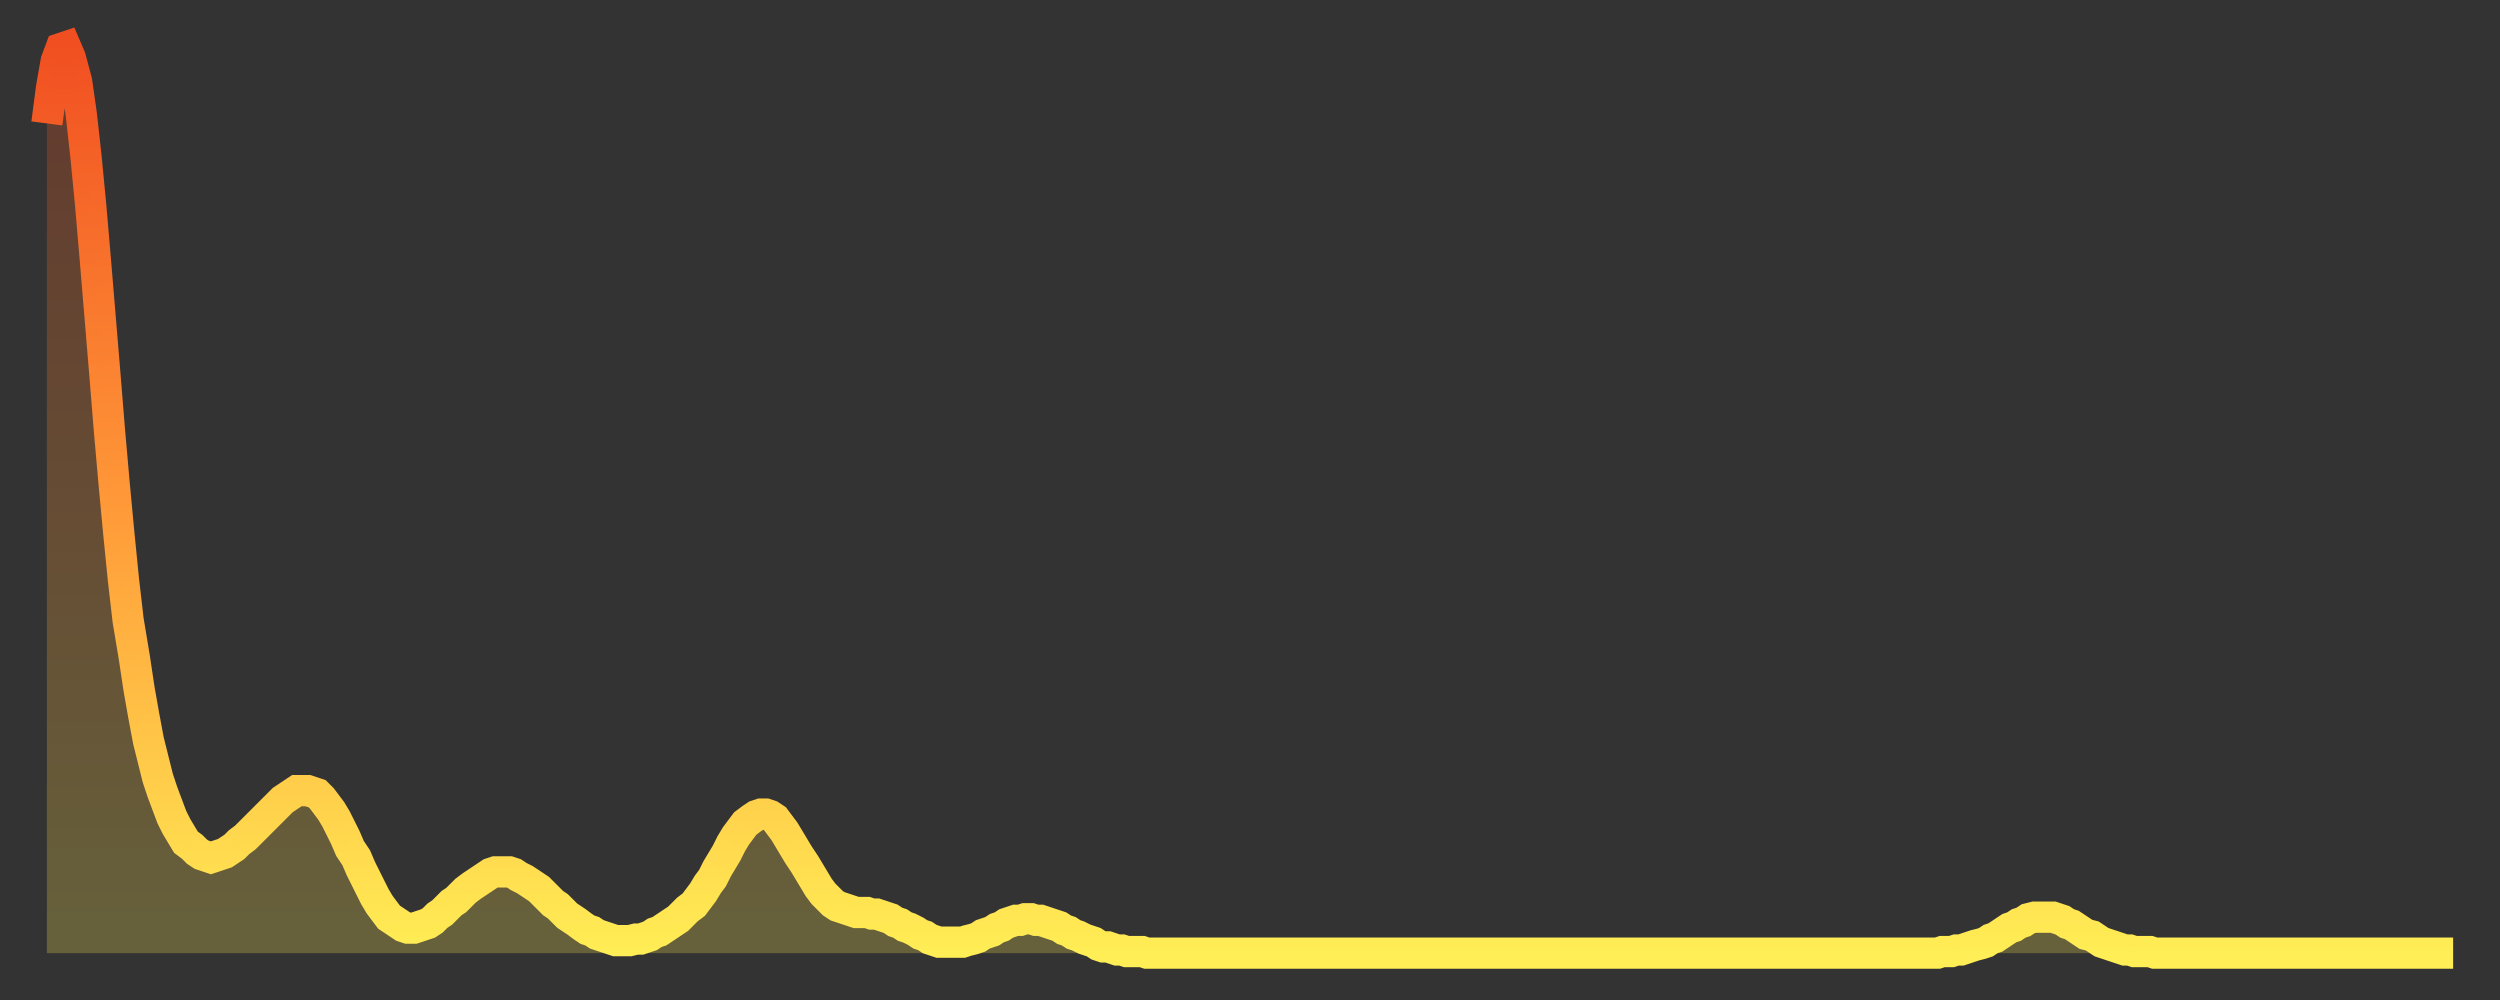
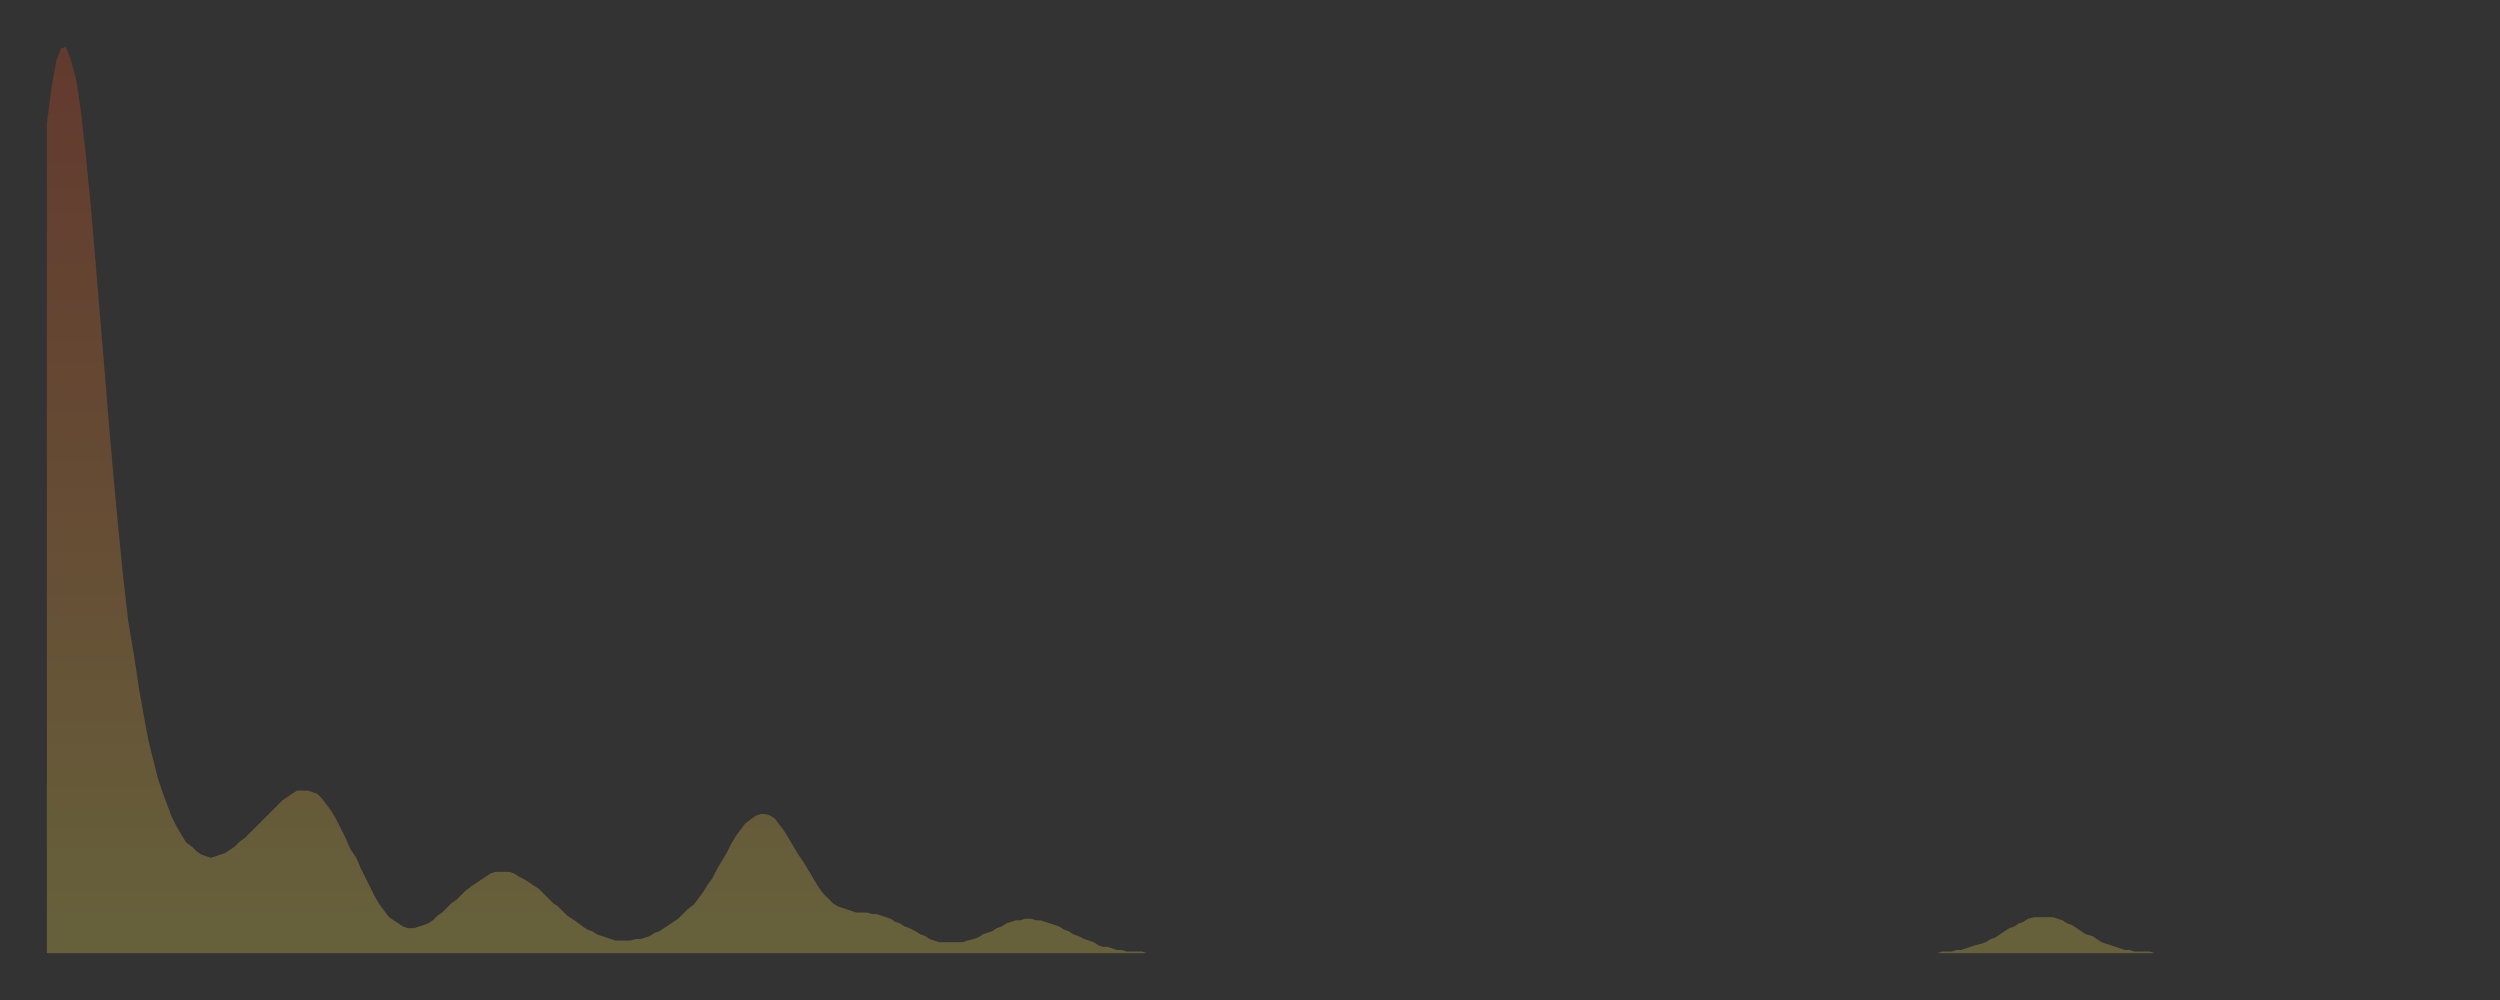
<svg xmlns="http://www.w3.org/2000/svg" baseProfile="full" height="64" version="1.1" width="160">
  <rect width="100%" height="100%" fill="#333333" stroke="none" />
  <defs>
    <linearGradient id="id3443876" x1="0" x2="0" y1="0" y2="1">
      <stop offset="0%" stop-color="#f14f21" />
      <stop offset="50%" stop-color="#ff9838" />
      <stop offset="100%" stop-color="#ffee55" />
    </linearGradient>
  </defs>
  <g transform="translate(3,3)">
    <g>
-       <path d="M 0.0 4.9 0.3 2.6 0.6 0.9 0.9 0.1 1.2 0.0 1.5 0.7 1.9 2.2 2.2 4.3 2.5 7.0 2.8 10.1 3.1 13.6 3.4 17.2 3.7 20.8 4.0 24.5 4.3 27.9 4.6 31.1 4.9 34.1 5.2 36.7 5.6 39.1 5.9 41.1 6.2 42.8 6.5 44.4 6.8 45.6 7.1 46.8 7.4 47.7 7.7 48.5 8.0 49.3 8.3 49.9 8.6 50.4 8.9 50.9 9.3 51.2 9.6 51.5 9.9 51.7 10.2 51.8 10.5 51.9 10.8 51.8 11.1 51.7 11.4 51.6 11.7 51.4 12.0 51.2 12.3 50.9 12.7 50.6 13.0 50.3 13.3 50.0 13.6 49.7 13.9 49.4 14.2 49.1 14.5 48.8 14.8 48.5 15.1 48.2 15.4 48.0 15.7 47.8 16.0 47.6 16.4 47.6 16.7 47.6 17.0 47.7 17.3 47.8 17.6 48.1 17.9 48.5 18.2 48.9 18.5 49.4 18.8 50.0 19.1 50.6 19.4 51.3 19.8 51.9 20.1 52.6 20.4 53.2 20.7 53.8 21.0 54.4 21.3 54.9 21.6 55.3 21.9 55.7 22.2 55.9 22.5 56.1 22.8 56.3 23.1 56.4 23.5 56.4 23.8 56.3 24.1 56.2 24.4 56.1 24.7 55.9 25.0 55.6 25.3 55.4 25.6 55.1 25.9 54.8 26.2 54.6 26.5 54.3 26.8 54.0 27.2 53.7 27.5 53.5 27.8 53.3 28.1 53.1 28.4 52.9 28.7 52.8 29.0 52.8 29.3 52.8 29.6 52.8 29.9 52.9 30.2 53.1 30.6 53.3 30.9 53.5 31.2 53.7 31.5 53.9 31.8 54.2 32.1 54.5 32.4 54.8 32.7 55.0 33.0 55.3 33.3 55.6 33.6 55.8 33.9 56.0 34.3 56.3 34.6 56.5 34.9 56.6 35.2 56.8 35.5 56.9 35.8 57.0 36.1 57.1 36.4 57.2 36.7 57.2 37.0 57.2 37.3 57.2 37.7 57.1 38.0 57.1 38.3 57.0 38.6 56.9 38.9 56.7 39.2 56.6 39.5 56.4 39.8 56.2 40.1 56.0 40.4 55.8 40.7 55.5 41.0 55.2 41.4 54.9 41.7 54.5 42.0 54.1 42.3 53.6 42.6 53.2 42.9 52.6 43.2 52.1 43.5 51.6 43.8 51.0 44.1 50.5 44.4 50.1 44.7 49.7 45.1 49.4 45.4 49.2 45.7 49.1 46.0 49.1 46.3 49.2 46.6 49.4 46.9 49.8 47.2 50.2 47.5 50.7 47.8 51.2 48.1 51.7 48.5 52.3 48.8 52.8 49.1 53.3 49.4 53.8 49.7 54.2 50.0 54.5 50.3 54.8 50.6 55.0 50.9 55.1 51.2 55.2 51.5 55.3 51.8 55.4 52.2 55.4 52.5 55.4 52.8 55.5 53.1 55.5 53.4 55.6 53.7 55.7 54.0 55.8 54.3 56.0 54.6 56.1 54.9 56.3 55.2 56.4 55.6 56.6 55.9 56.8 56.2 56.9 56.5 57.1 56.8 57.2 57.1 57.3 57.4 57.3 57.7 57.3 58.0 57.3 58.3 57.3 58.6 57.3 58.9 57.2 59.3 57.1 59.6 57.0 59.9 56.8 60.2 56.7 60.5 56.6 60.8 56.4 61.1 56.3 61.4 56.1 61.7 56.0 62.0 55.9 62.3 55.9 62.6 55.8 63.0 55.8 63.3 55.9 63.6 55.9 63.9 56.0 64.2 56.1 64.5 56.2 64.8 56.3 65.1 56.5 65.4 56.6 65.7 56.8 66.0 56.9 66.4 57.1 66.7 57.2 67.0 57.3 67.3 57.5 67.6 57.6 67.9 57.6 68.2 57.7 68.5 57.8 68.8 57.8 69.1 57.9 69.4 57.9 69.7 57.9 70.1 57.9 70.4 58.0 70.7 58.0 71.0 58.0 71.3 58.0 71.6 58.0 71.9 58.0 72.2 58.0 72.5 58.0 72.8 58.0 73.1 58.0 73.5 58.0 73.8 58.0 74.1 58.0 74.4 58.0 74.7 58.0 75.0 58.0 75.3 58.0 75.6 58.0 75.9 58.0 76.2 58.0 76.5 58.0 76.8 58.0 77.2 58.0 77.5 58.0 77.8 58.0 78.1 58.0 78.4 58.0 78.7 58.0 79.0 58.0 79.3 58.0 79.6 58.0 79.9 58.0 80.2 58.0 80.5 58.0 80.9 58.0 81.2 58.0 81.5 58.0 81.8 58.0 82.1 58.0 82.4 58.0 82.7 58.0 83.0 58.0 83.3 58.0 83.6 58.0 83.9 58.0 84.3 58.0 84.6 58.0 84.9 58.0 85.2 58.0 85.5 58.0 85.8 58.0 86.1 58.0 86.4 58.0 86.7 58.0 87.0 58.0 87.3 58.0 87.6 58.0 88.0 58.0 88.3 58.0 88.6 58.0 88.9 58.0 89.2 58.0 89.5 58.0 89.8 58.0 90.1 58.0 90.4 58.0 90.7 58.0 91.0 58.0 91.4 58.0 91.7 58.0 92.0 58.0 92.3 58.0 92.6 58.0 92.9 58.0 93.2 58.0 93.5 58.0 93.8 58.0 94.1 58.0 94.4 58.0 94.7 58.0 95.1 58.0 95.4 58.0 95.7 58.0 96.0 58.0 96.3 58.0 96.6 58.0 96.9 58.0 97.2 58.0 97.5 58.0 97.8 58.0 98.1 58.0 98.4 58.0 98.8 58.0 99.1 58.0 99.4 58.0 99.7 58.0 100.0 58.0 100.3 58.0 100.6 58.0 100.9 58.0 101.2 58.0 101.5 58.0 101.8 58.0 102.2 58.0 102.5 58.0 102.8 58.0 103.1 58.0 103.4 58.0 103.7 58.0 104.0 58.0 104.3 58.0 104.6 58.0 104.9 58.0 105.2 58.0 105.5 58.0 105.9 58.0 106.2 58.0 106.5 58.0 106.8 58.0 107.1 58.0 107.4 58.0 107.7 58.0 108.0 58.0 108.3 58.0 108.6 58.0 108.9 58.0 109.3 58.0 109.6 58.0 109.9 58.0 110.2 58.0 110.5 58.0 110.8 58.0 111.1 58.0 111.4 58.0 111.7 58.0 112.0 58.0 112.3 58.0 112.6 58.0 113.0 58.0 113.3 58.0 113.6 58.0 113.9 58.0 114.2 58.0 114.5 58.0 114.8 58.0 115.1 58.0 115.4 58.0 115.7 58.0 116.0 58.0 116.3 58.0 116.7 58.0 117.0 58.0 117.3 58.0 117.6 58.0 117.9 58.0 118.2 58.0 118.5 58.0 118.8 58.0 119.1 58.0 119.4 58.0 119.7 58.0 120.1 58.0 120.4 58.0 120.7 58.0 121.0 58.0 121.3 57.9 121.6 57.9 121.9 57.9 122.2 57.8 122.5 57.8 122.8 57.7 123.1 57.6 123.4 57.5 123.8 57.4 124.1 57.3 124.4 57.1 124.7 57.0 125.0 56.8 125.3 56.6 125.6 56.4 125.9 56.3 126.2 56.1 126.5 56.0 126.8 55.8 127.2 55.7 127.5 55.7 127.8 55.7 128.1 55.7 128.4 55.7 128.7 55.8 129.0 55.9 129.3 56.1 129.6 56.2 129.9 56.4 130.2 56.6 130.5 56.8 130.9 56.9 131.2 57.1 131.5 57.3 131.8 57.4 132.1 57.5 132.4 57.6 132.7 57.7 133.0 57.8 133.3 57.8 133.6 57.9 133.9 57.9 134.2 57.9 134.6 57.9 134.9 58.0 135.2 58.0 135.5 58.0 135.8 58.0 136.1 58.0 136.4 58.0 136.7 58.0 137.0 58.0 137.3 58.0 137.6 58.0 138.0 58.0 138.3 58.0 138.6 58.0 138.9 58.0 139.2 58.0 139.5 58.0 139.8 58.0 140.1 58.0 140.4 58.0 140.7 58.0 141.0 58.0 141.3 58.0 141.7 58.0 142.0 58.0 142.3 58.0 142.6 58.0 142.9 58.0 143.2 58.0 143.5 58.0 143.8 58.0 144.1 58.0 144.4 58.0 144.7 58.0 145.1 58.0 145.4 58.0 145.7 58.0 146.0 58.0 146.3 58.0 146.6 58.0 146.9 58.0 147.2 58.0 147.5 58.0 147.8 58.0 148.1 58.0 148.4 58.0 148.8 58.0 149.1 58.0 149.4 58.0 149.7 58.0 150.0 58.0 150.3 58.0 150.6 58.0 150.9 58.0 151.2 58.0 151.5 58.0 151.8 58.0 152.1 58.0 152.5 58.0 152.8 58.0 153.1 58.0 153.4 58.0 153.7 58.0 154.0 58.0" fill="none" id="graph-curve" opacity="1" stroke="url(#id3443876)" stroke-width="2" />
      <path d="M 0 58 L 0.0 4.9 0.3 2.6 0.6 0.9 0.9 0.1 1.2 0.0 1.5 0.7 1.9 2.2 2.2 4.3 2.5 7.0 2.8 10.1 3.1 13.6 3.4 17.2 3.7 20.8 4.0 24.5 4.3 27.9 4.6 31.1 4.9 34.1 5.2 36.7 5.6 39.1 5.9 41.1 6.2 42.8 6.5 44.4 6.8 45.6 7.1 46.8 7.4 47.7 7.7 48.5 8.0 49.3 8.3 49.9 8.6 50.4 8.9 50.9 9.3 51.2 9.6 51.5 9.9 51.7 10.2 51.8 10.5 51.9 10.8 51.8 11.1 51.7 11.4 51.6 11.7 51.4 12.0 51.2 12.3 50.9 12.7 50.6 13.0 50.3 13.3 50.0 13.6 49.7 13.9 49.4 14.2 49.1 14.5 48.8 14.8 48.5 15.1 48.2 15.4 48.0 15.7 47.8 16.0 47.6 16.4 47.6 16.7 47.6 17.0 47.7 17.3 47.8 17.6 48.1 17.9 48.5 18.2 48.9 18.5 49.4 18.8 50.0 19.1 50.6 19.4 51.3 19.8 51.9 20.1 52.6 20.4 53.2 20.7 53.8 21.0 54.4 21.3 54.9 21.6 55.3 21.9 55.7 22.2 55.9 22.5 56.1 22.8 56.3 23.1 56.4 23.5 56.4 23.8 56.3 24.1 56.2 24.4 56.1 24.7 55.9 25.0 55.6 25.3 55.4 25.6 55.1 25.9 54.8 26.2 54.6 26.5 54.3 26.8 54.0 27.2 53.7 27.5 53.5 27.8 53.3 28.1 53.1 28.4 52.9 28.7 52.8 29.0 52.8 29.3 52.8 29.6 52.8 29.9 52.9 30.2 53.1 30.6 53.3 30.9 53.5 31.2 53.7 31.5 53.9 31.8 54.2 32.1 54.5 32.4 54.8 32.7 55.0 33.0 55.3 33.3 55.6 33.6 55.8 33.9 56.0 34.3 56.3 34.6 56.5 34.9 56.6 35.2 56.8 35.5 56.9 35.8 57.0 36.1 57.1 36.4 57.2 36.7 57.2 37.0 57.2 37.3 57.2 37.7 57.1 38.0 57.1 38.3 57.0 38.6 56.9 38.9 56.7 39.2 56.6 39.5 56.4 39.8 56.2 40.1 56.0 40.4 55.8 40.7 55.5 41.0 55.2 41.4 54.9 41.7 54.5 42.0 54.1 42.3 53.6 42.6 53.2 42.9 52.6 43.2 52.1 43.5 51.6 43.8 51.0 44.1 50.5 44.4 50.1 44.7 49.7 45.1 49.4 45.4 49.2 45.7 49.1 46.0 49.1 46.3 49.2 46.6 49.4 46.9 49.8 47.2 50.2 47.5 50.7 47.8 51.2 48.1 51.7 48.5 52.3 48.8 52.8 49.1 53.3 49.4 53.8 49.7 54.2 50.0 54.5 50.3 54.8 50.6 55.0 50.9 55.1 51.2 55.2 51.5 55.3 51.8 55.4 52.2 55.4 52.5 55.4 52.8 55.5 53.1 55.5 53.4 55.6 53.7 55.7 54.0 55.8 54.3 56.0 54.6 56.1 54.9 56.3 55.2 56.4 55.6 56.6 55.9 56.8 56.2 56.9 56.5 57.1 56.8 57.2 57.1 57.3 57.4 57.3 57.7 57.3 58.0 57.3 58.3 57.3 58.6 57.3 58.9 57.2 59.3 57.1 59.6 57.0 59.9 56.8 60.2 56.7 60.5 56.6 60.8 56.4 61.1 56.3 61.4 56.1 61.7 56.0 62.0 55.9 62.3 55.9 62.6 55.8 63.0 55.8 63.3 55.9 63.6 55.9 63.9 56.0 64.2 56.1 64.5 56.2 64.8 56.3 65.1 56.5 65.4 56.6 65.7 56.8 66.0 56.9 66.4 57.1 66.7 57.2 67.0 57.3 67.3 57.5 67.6 57.6 67.9 57.6 68.2 57.7 68.5 57.8 68.8 57.8 69.1 57.9 69.4 57.9 69.7 57.9 70.1 57.9 70.4 58.0 70.7 58.0 71.0 58.0 71.3 58.0 71.6 58.0 71.9 58.0 72.2 58.0 72.5 58.0 72.8 58.0 73.1 58.0 73.5 58.0 73.8 58.0 74.1 58.0 74.4 58.0 74.7 58.0 75.0 58.0 75.3 58.0 75.6 58.0 75.9 58.0 76.2 58.0 76.5 58.0 76.8 58.0 77.2 58.0 77.5 58.0 77.8 58.0 78.1 58.0 78.4 58.0 78.7 58.0 79.0 58.0 79.3 58.0 79.6 58.0 79.9 58.0 80.2 58.0 80.5 58.0 80.9 58.0 81.2 58.0 81.5 58.0 81.8 58.0 82.1 58.0 82.4 58.0 82.7 58.0 83.0 58.0 83.3 58.0 83.6 58.0 83.9 58.0 84.3 58.0 84.6 58.0 84.9 58.0 85.2 58.0 85.5 58.0 85.8 58.0 86.1 58.0 86.4 58.0 86.7 58.0 87.0 58.0 87.3 58.0 87.6 58.0 88.0 58.0 88.3 58.0 88.6 58.0 88.9 58.0 89.2 58.0 89.5 58.0 89.8 58.0 90.1 58.0 90.4 58.0 90.7 58.0 91.0 58.0 91.4 58.0 91.7 58.0 92.0 58.0 92.3 58.0 92.6 58.0 92.9 58.0 93.2 58.0 93.5 58.0 93.8 58.0 94.1 58.0 94.4 58.0 94.7 58.0 95.1 58.0 95.4 58.0 95.7 58.0 96.0 58.0 96.3 58.0 96.6 58.0 96.9 58.0 97.2 58.0 97.5 58.0 97.8 58.0 98.1 58.0 98.4 58.0 98.8 58.0 99.1 58.0 99.4 58.0 99.7 58.0 100.0 58.0 100.3 58.0 100.6 58.0 100.9 58.0 101.2 58.0 101.5 58.0 101.8 58.0 102.2 58.0 102.5 58.0 102.8 58.0 103.1 58.0 103.4 58.0 103.7 58.0 104.0 58.0 104.3 58.0 104.6 58.0 104.9 58.0 105.2 58.0 105.5 58.0 105.9 58.0 106.2 58.0 106.5 58.0 106.8 58.0 107.1 58.0 107.4 58.0 107.7 58.0 108.0 58.0 108.3 58.0 108.6 58.0 108.9 58.0 109.3 58.0 109.6 58.0 109.9 58.0 110.2 58.0 110.5 58.0 110.8 58.0 111.1 58.0 111.4 58.0 111.7 58.0 112.0 58.0 112.3 58.0 112.6 58.0 113.0 58.0 113.3 58.0 113.6 58.0 113.9 58.0 114.2 58.0 114.5 58.0 114.8 58.0 115.1 58.0 115.4 58.0 115.7 58.0 116.0 58.0 116.3 58.0 116.7 58.0 117.0 58.0 117.3 58.0 117.6 58.0 117.9 58.0 118.2 58.0 118.5 58.0 118.8 58.0 119.1 58.0 119.4 58.0 119.7 58.0 120.1 58.0 120.4 58.0 120.7 58.0 121.0 58.0 121.3 57.9 121.6 57.9 121.9 57.9 122.2 57.8 122.5 57.8 122.8 57.7 123.1 57.6 123.4 57.5 123.8 57.4 124.1 57.3 124.4 57.1 124.7 57.0 125.0 56.8 125.3 56.6 125.6 56.4 125.9 56.3 126.2 56.1 126.5 56.0 126.8 55.8 127.2 55.7 127.5 55.7 127.8 55.7 128.1 55.7 128.4 55.7 128.7 55.8 129.0 55.9 129.3 56.1 129.6 56.2 129.9 56.4 130.2 56.6 130.5 56.8 130.9 56.9 131.2 57.1 131.5 57.3 131.8 57.4 132.1 57.5 132.4 57.6 132.7 57.7 133.0 57.8 133.3 57.8 133.6 57.9 133.9 57.9 134.2 57.9 134.6 57.9 134.9 58.0 135.2 58.0 135.5 58.0 135.8 58.0 136.1 58.0 136.4 58.0 136.7 58.0 137.0 58.0 137.3 58.0 137.6 58.0 138.0 58.0 138.3 58.0 138.6 58.0 138.9 58.0 139.2 58.0 139.5 58.0 139.8 58.0 140.1 58.0 140.4 58.0 140.7 58.0 141.0 58.0 141.3 58.0 141.7 58.0 142.0 58.0 142.3 58.0 142.6 58.0 142.9 58.0 143.2 58.0 143.5 58.0 143.8 58.0 144.1 58.0 144.4 58.0 144.7 58.0 145.1 58.0 145.4 58.0 145.7 58.0 146.0 58.0 146.3 58.0 146.6 58.0 146.9 58.0 147.2 58.0 147.5 58.0 147.8 58.0 148.1 58.0 148.4 58.0 148.8 58.0 149.1 58.0 149.4 58.0 149.7 58.0 150.0 58.0 150.3 58.0 150.6 58.0 150.9 58.0 151.2 58.0 151.5 58.0 151.8 58.0 152.1 58.0 152.5 58.0 152.8 58.0 153.1 58.0 153.4 58.0 153.7 58.0 154.0 58.0 154 58" fill="url(#id3443876)" fill-opacity=".25" id="graph-shadow" />
    </g>
  </g>
</svg>